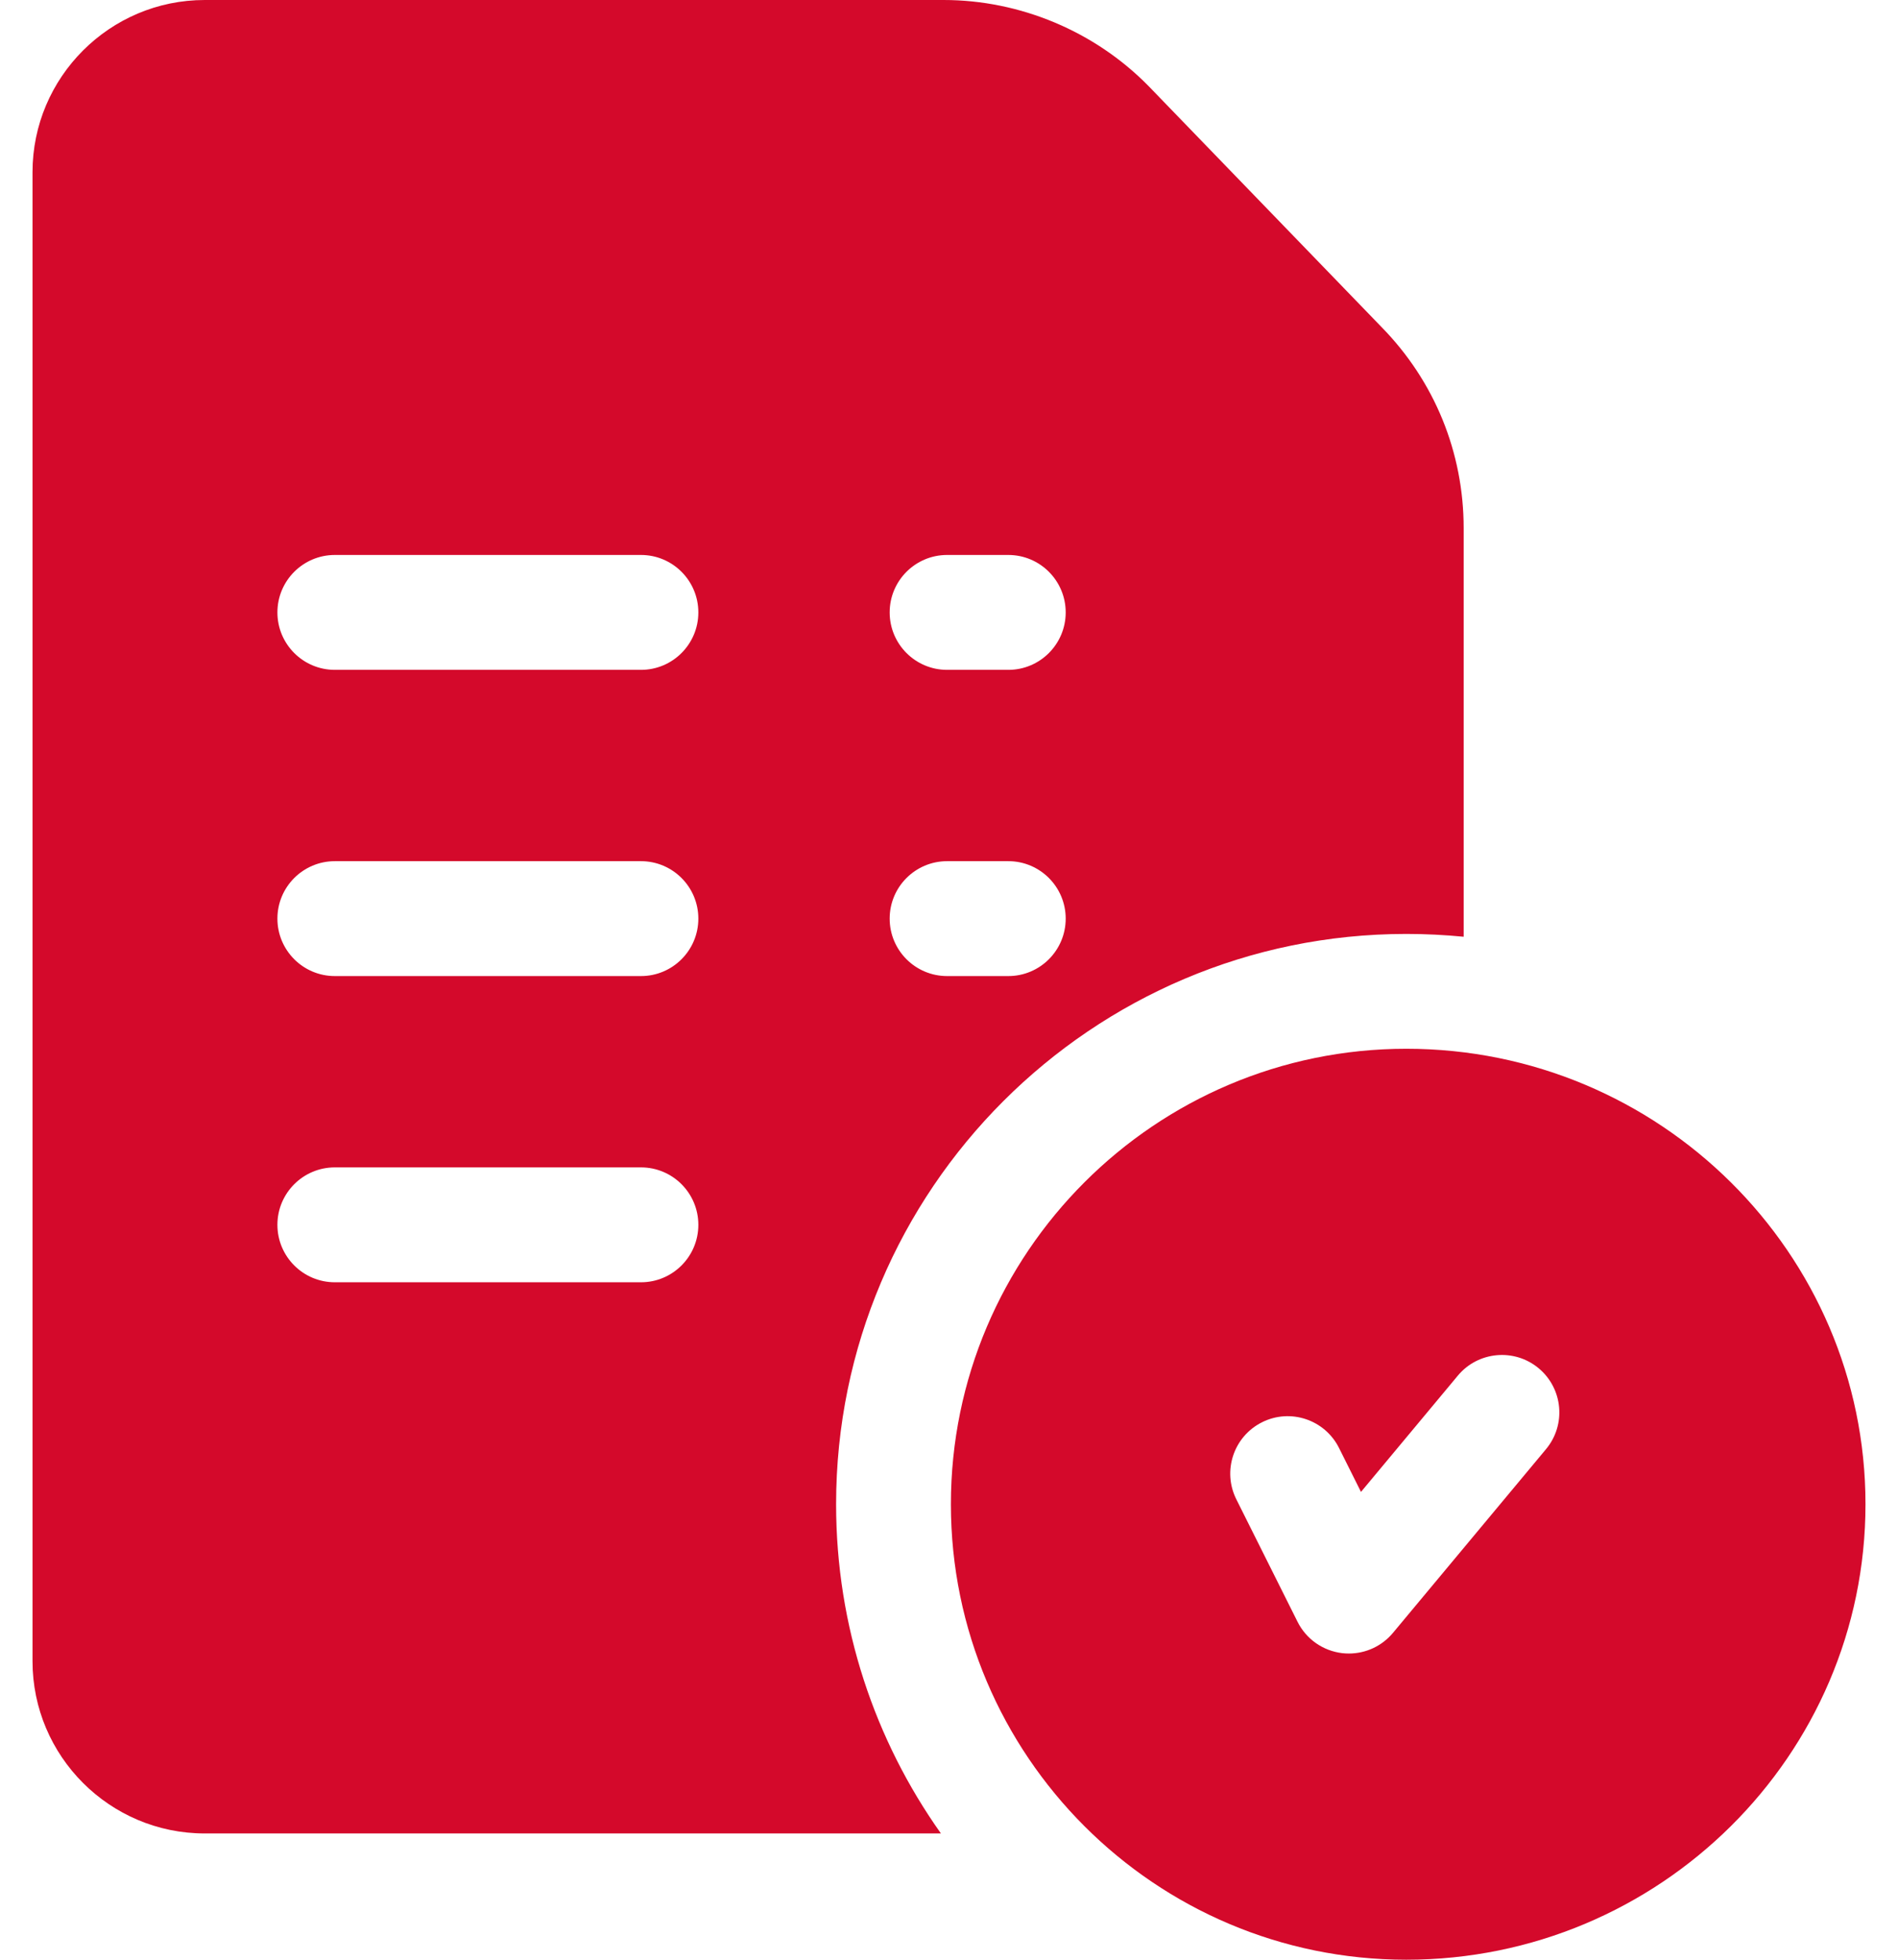
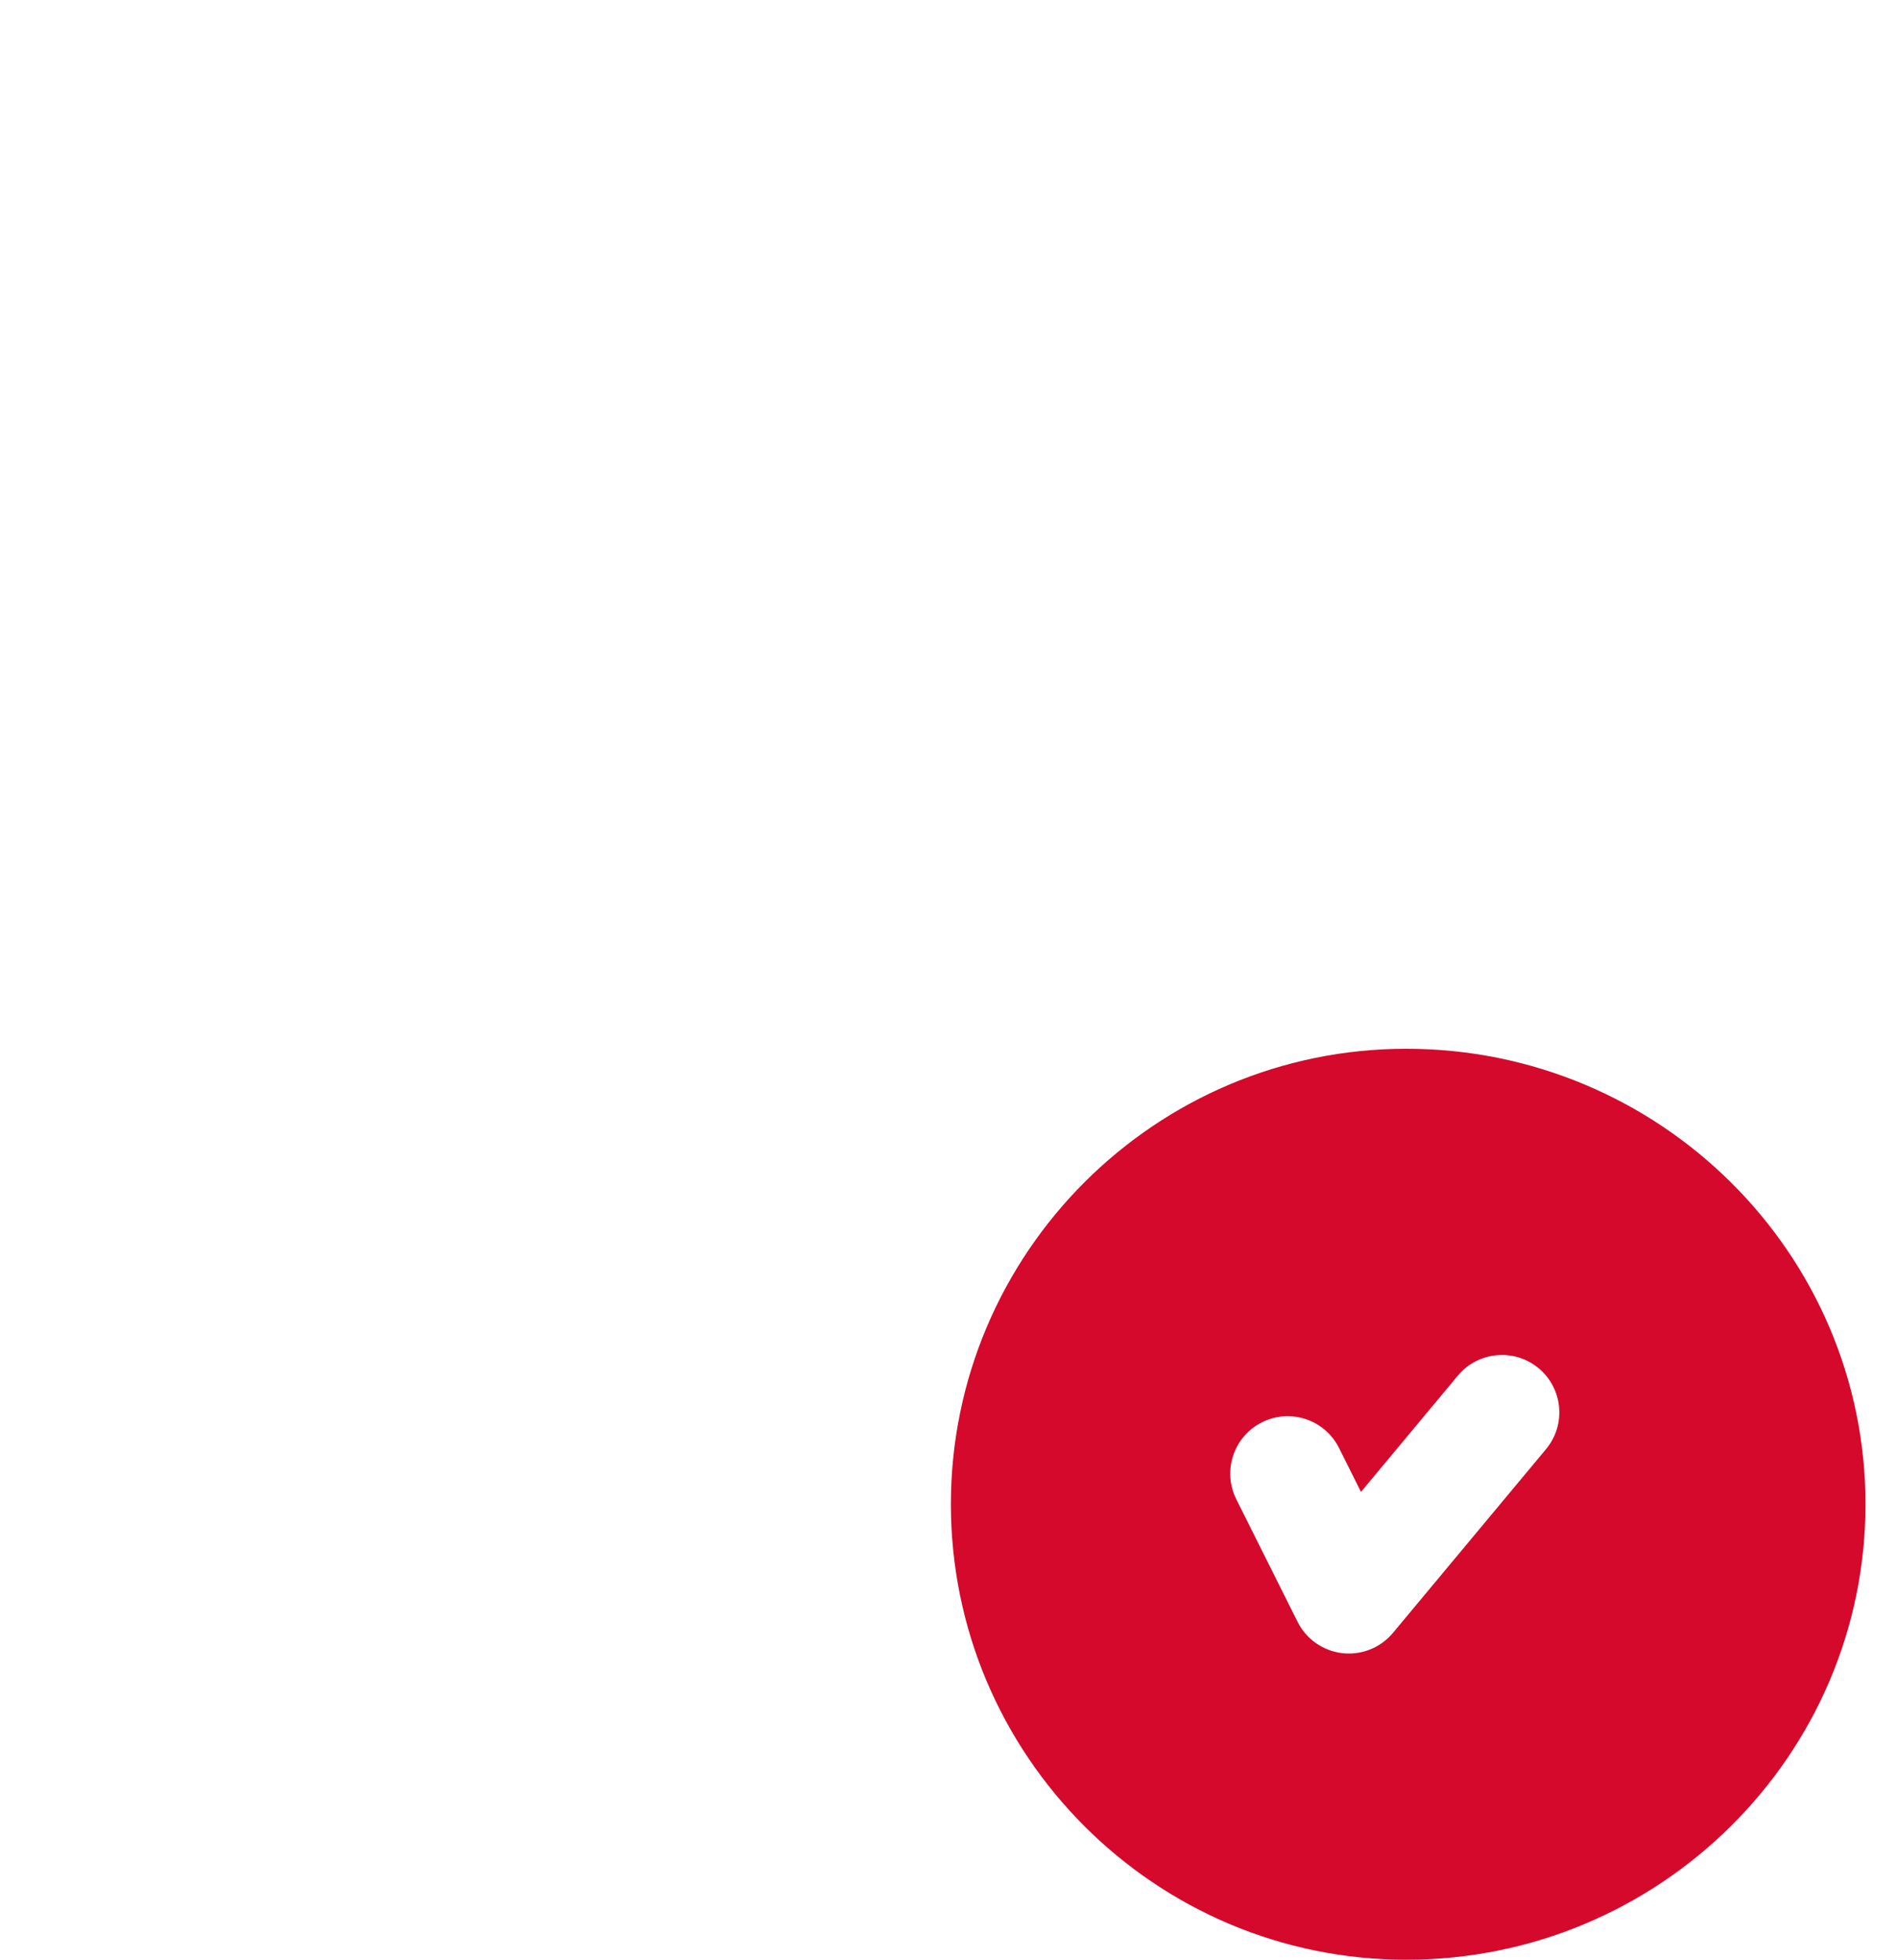
<svg xmlns="http://www.w3.org/2000/svg" width="31" height="32" viewBox="0 0 31 32" fill="none">
  <path d="M22.969 17.125C18.868 17.125 15.531 20.461 15.531 24.562C15.531 28.664 18.868 32 22.969 32C27.104 32 30.469 28.664 30.469 24.562C30.469 20.461 27.104 17.125 22.969 17.125ZM25.251 23.663L22.751 26.663C22.572 26.878 22.308 27 22.031 27C21.995 27 21.959 26.998 21.923 26.994C21.609 26.957 21.334 26.765 21.193 26.482L20.193 24.482C19.961 24.019 20.149 23.456 20.612 23.224C21.075 22.992 21.638 23.18 21.87 23.643L22.229 24.361L23.811 22.462C24.142 22.065 24.734 22.011 25.131 22.342C25.529 22.674 25.583 23.265 25.251 23.663Z" fill="#D4092B" />
-   <path d="M22.565 5.341L18.761 1.407C18.759 1.405 18.757 1.403 18.755 1.401C17.88 0.511 16.661 0 15.412 0H3.344C1.793 0 0.531 1.262 0.531 2.812V27.125C0.531 28.676 1.793 29.938 3.344 29.938H15.368C14.29 28.418 13.656 26.563 13.656 24.562C13.656 19.428 17.834 15.25 22.969 15.25C23.285 15.25 23.598 15.266 23.906 15.296V8.624C23.906 7.388 23.43 6.223 22.565 5.341ZM10.469 20.938H5.469C4.951 20.938 4.531 20.518 4.531 20C4.531 19.482 4.951 19.062 5.469 19.062H10.469C10.986 19.062 11.406 19.482 11.406 20C11.406 20.518 10.986 20.938 10.469 20.938ZM10.469 15.938H5.469C4.951 15.938 4.531 15.518 4.531 15C4.531 14.482 4.951 14.062 5.469 14.062H10.469C10.986 14.062 11.406 14.482 11.406 15C11.406 15.518 10.986 15.938 10.469 15.938ZM10.469 10.938H5.469C4.951 10.938 4.531 10.518 4.531 10C4.531 9.482 4.951 9.062 5.469 9.062H10.469C10.986 9.062 11.406 9.482 11.406 10C11.406 10.518 10.986 10.938 10.469 10.938ZM16.469 15.938H15.469C14.951 15.938 14.531 15.518 14.531 15C14.531 14.482 14.951 14.062 15.469 14.062H16.469C16.986 14.062 17.406 14.482 17.406 15C17.406 15.518 16.986 15.938 16.469 15.938ZM16.469 10.938H15.469C14.951 10.938 14.531 10.518 14.531 10C14.531 9.482 14.951 9.062 15.469 9.062H16.469C16.986 9.062 17.406 9.482 17.406 10C17.406 10.518 16.986 10.938 16.469 10.938Z" fill="#D4092B" />
</svg>